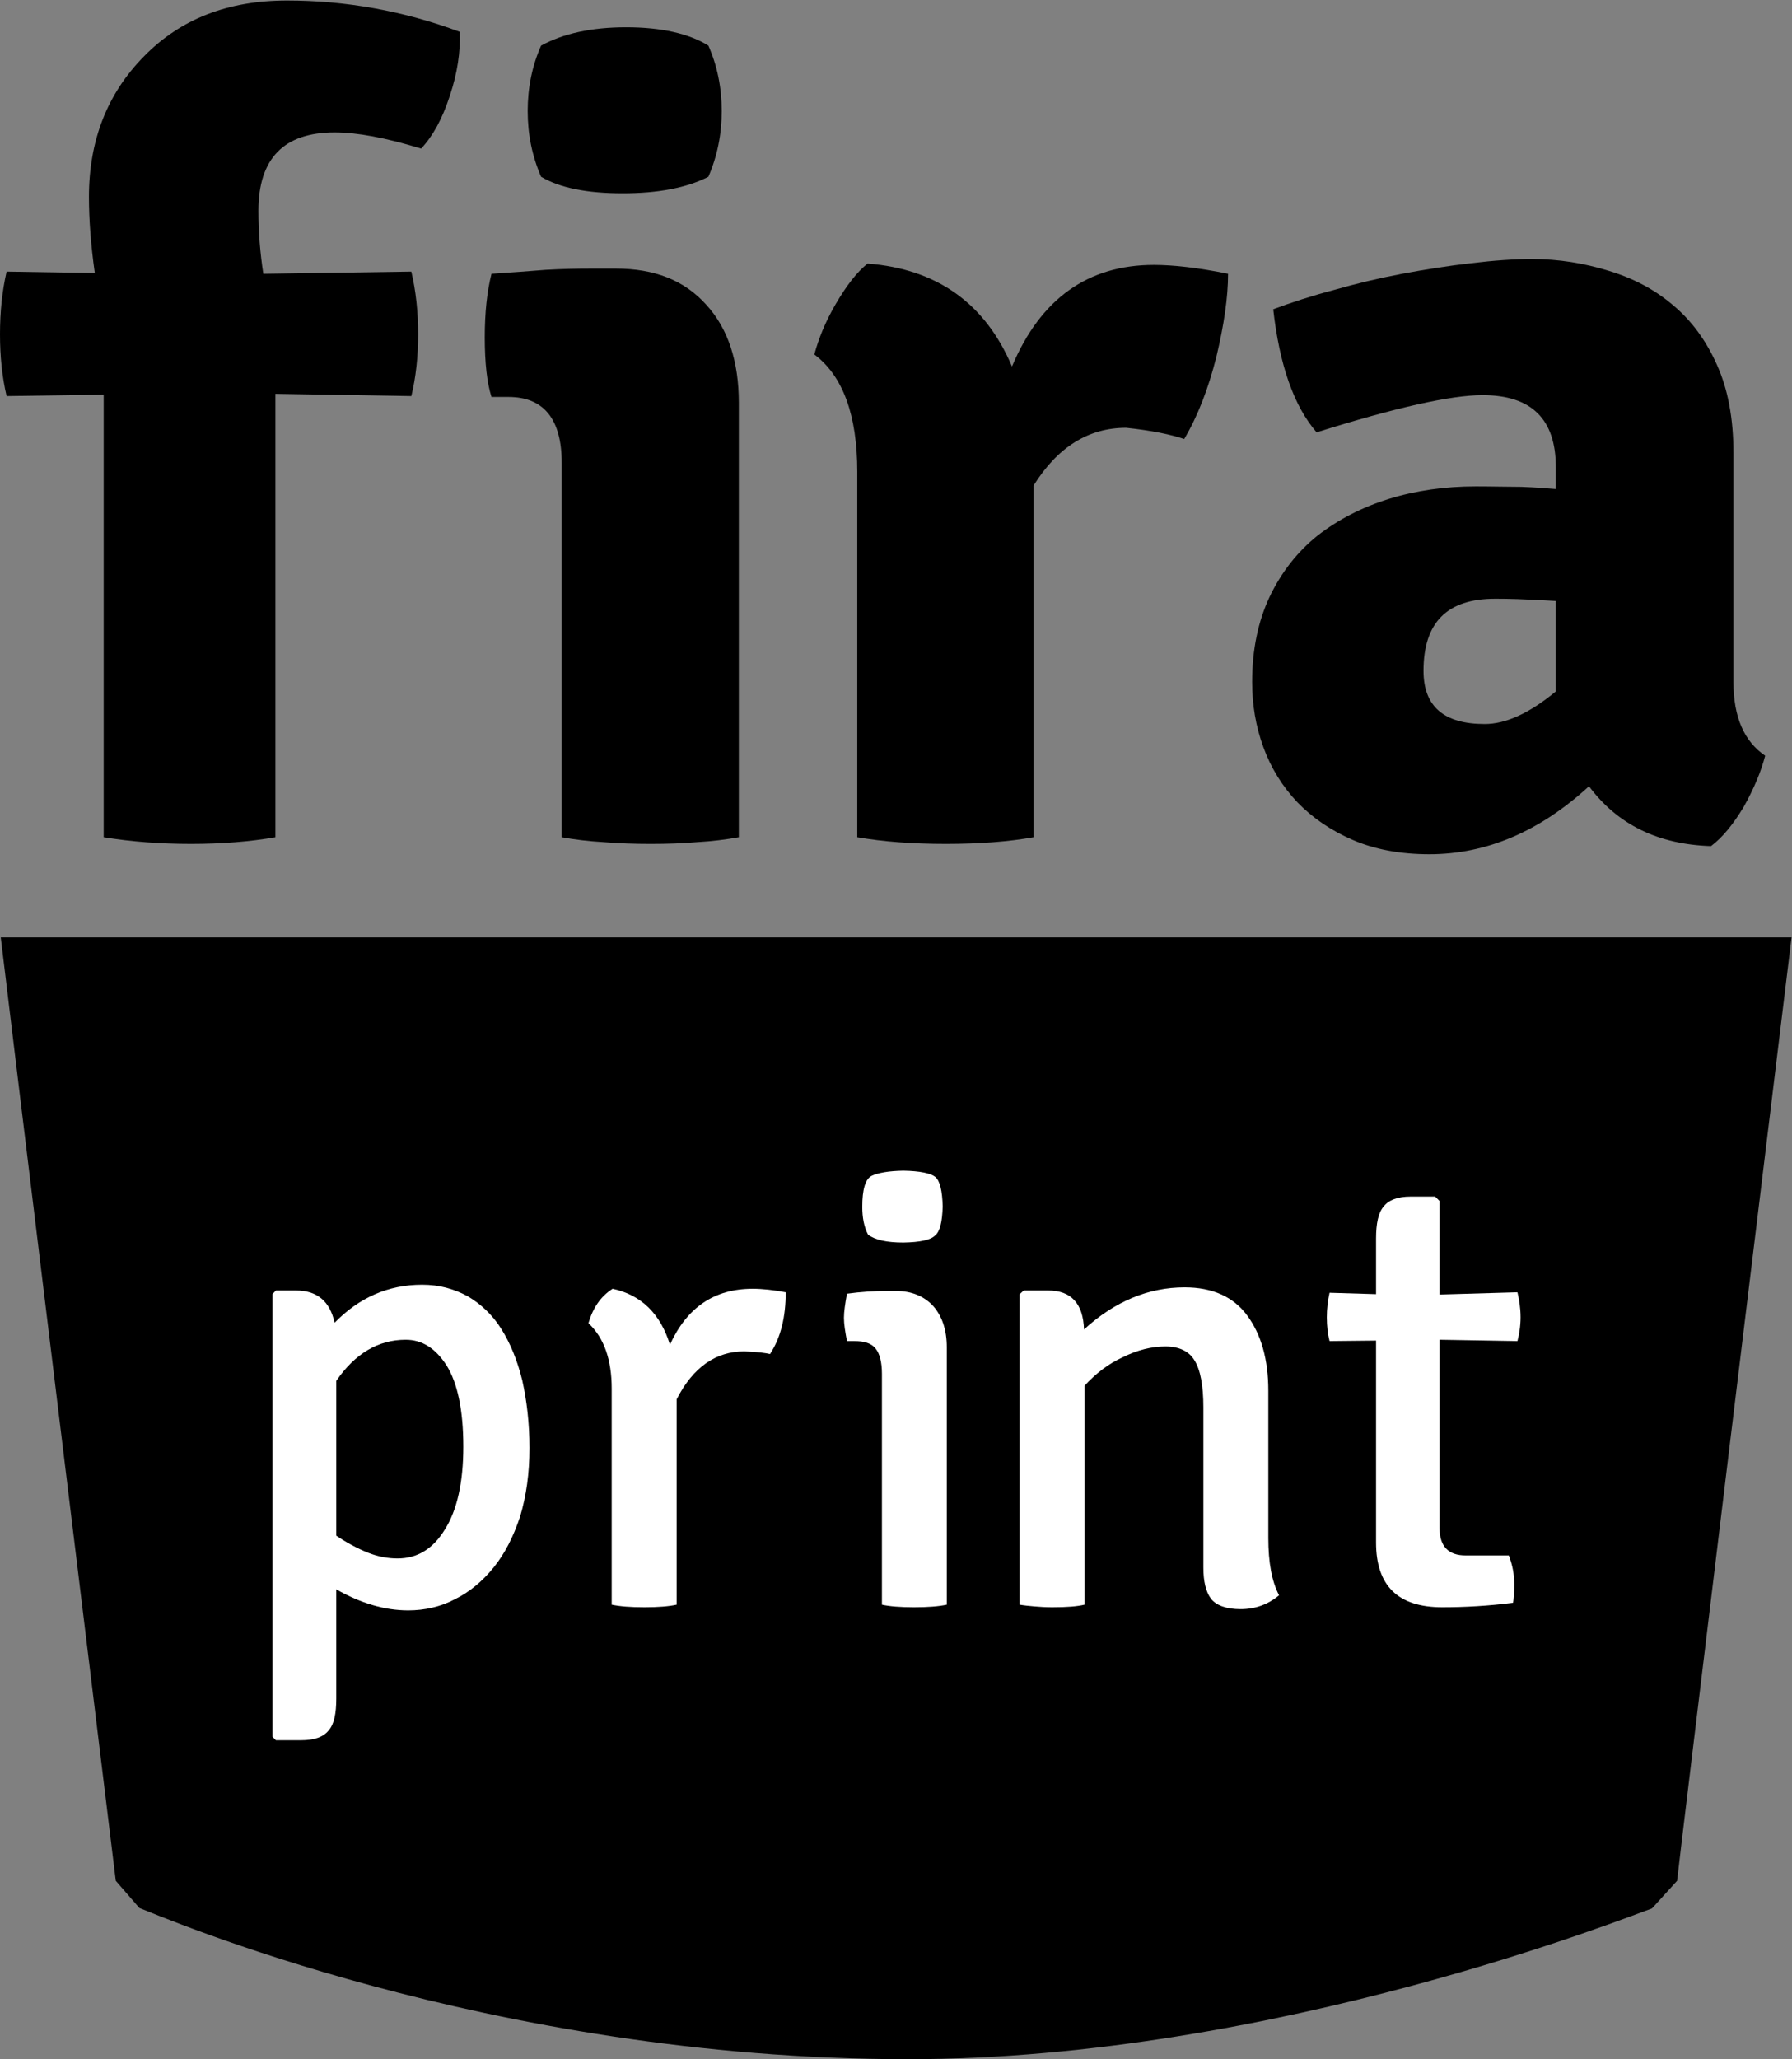
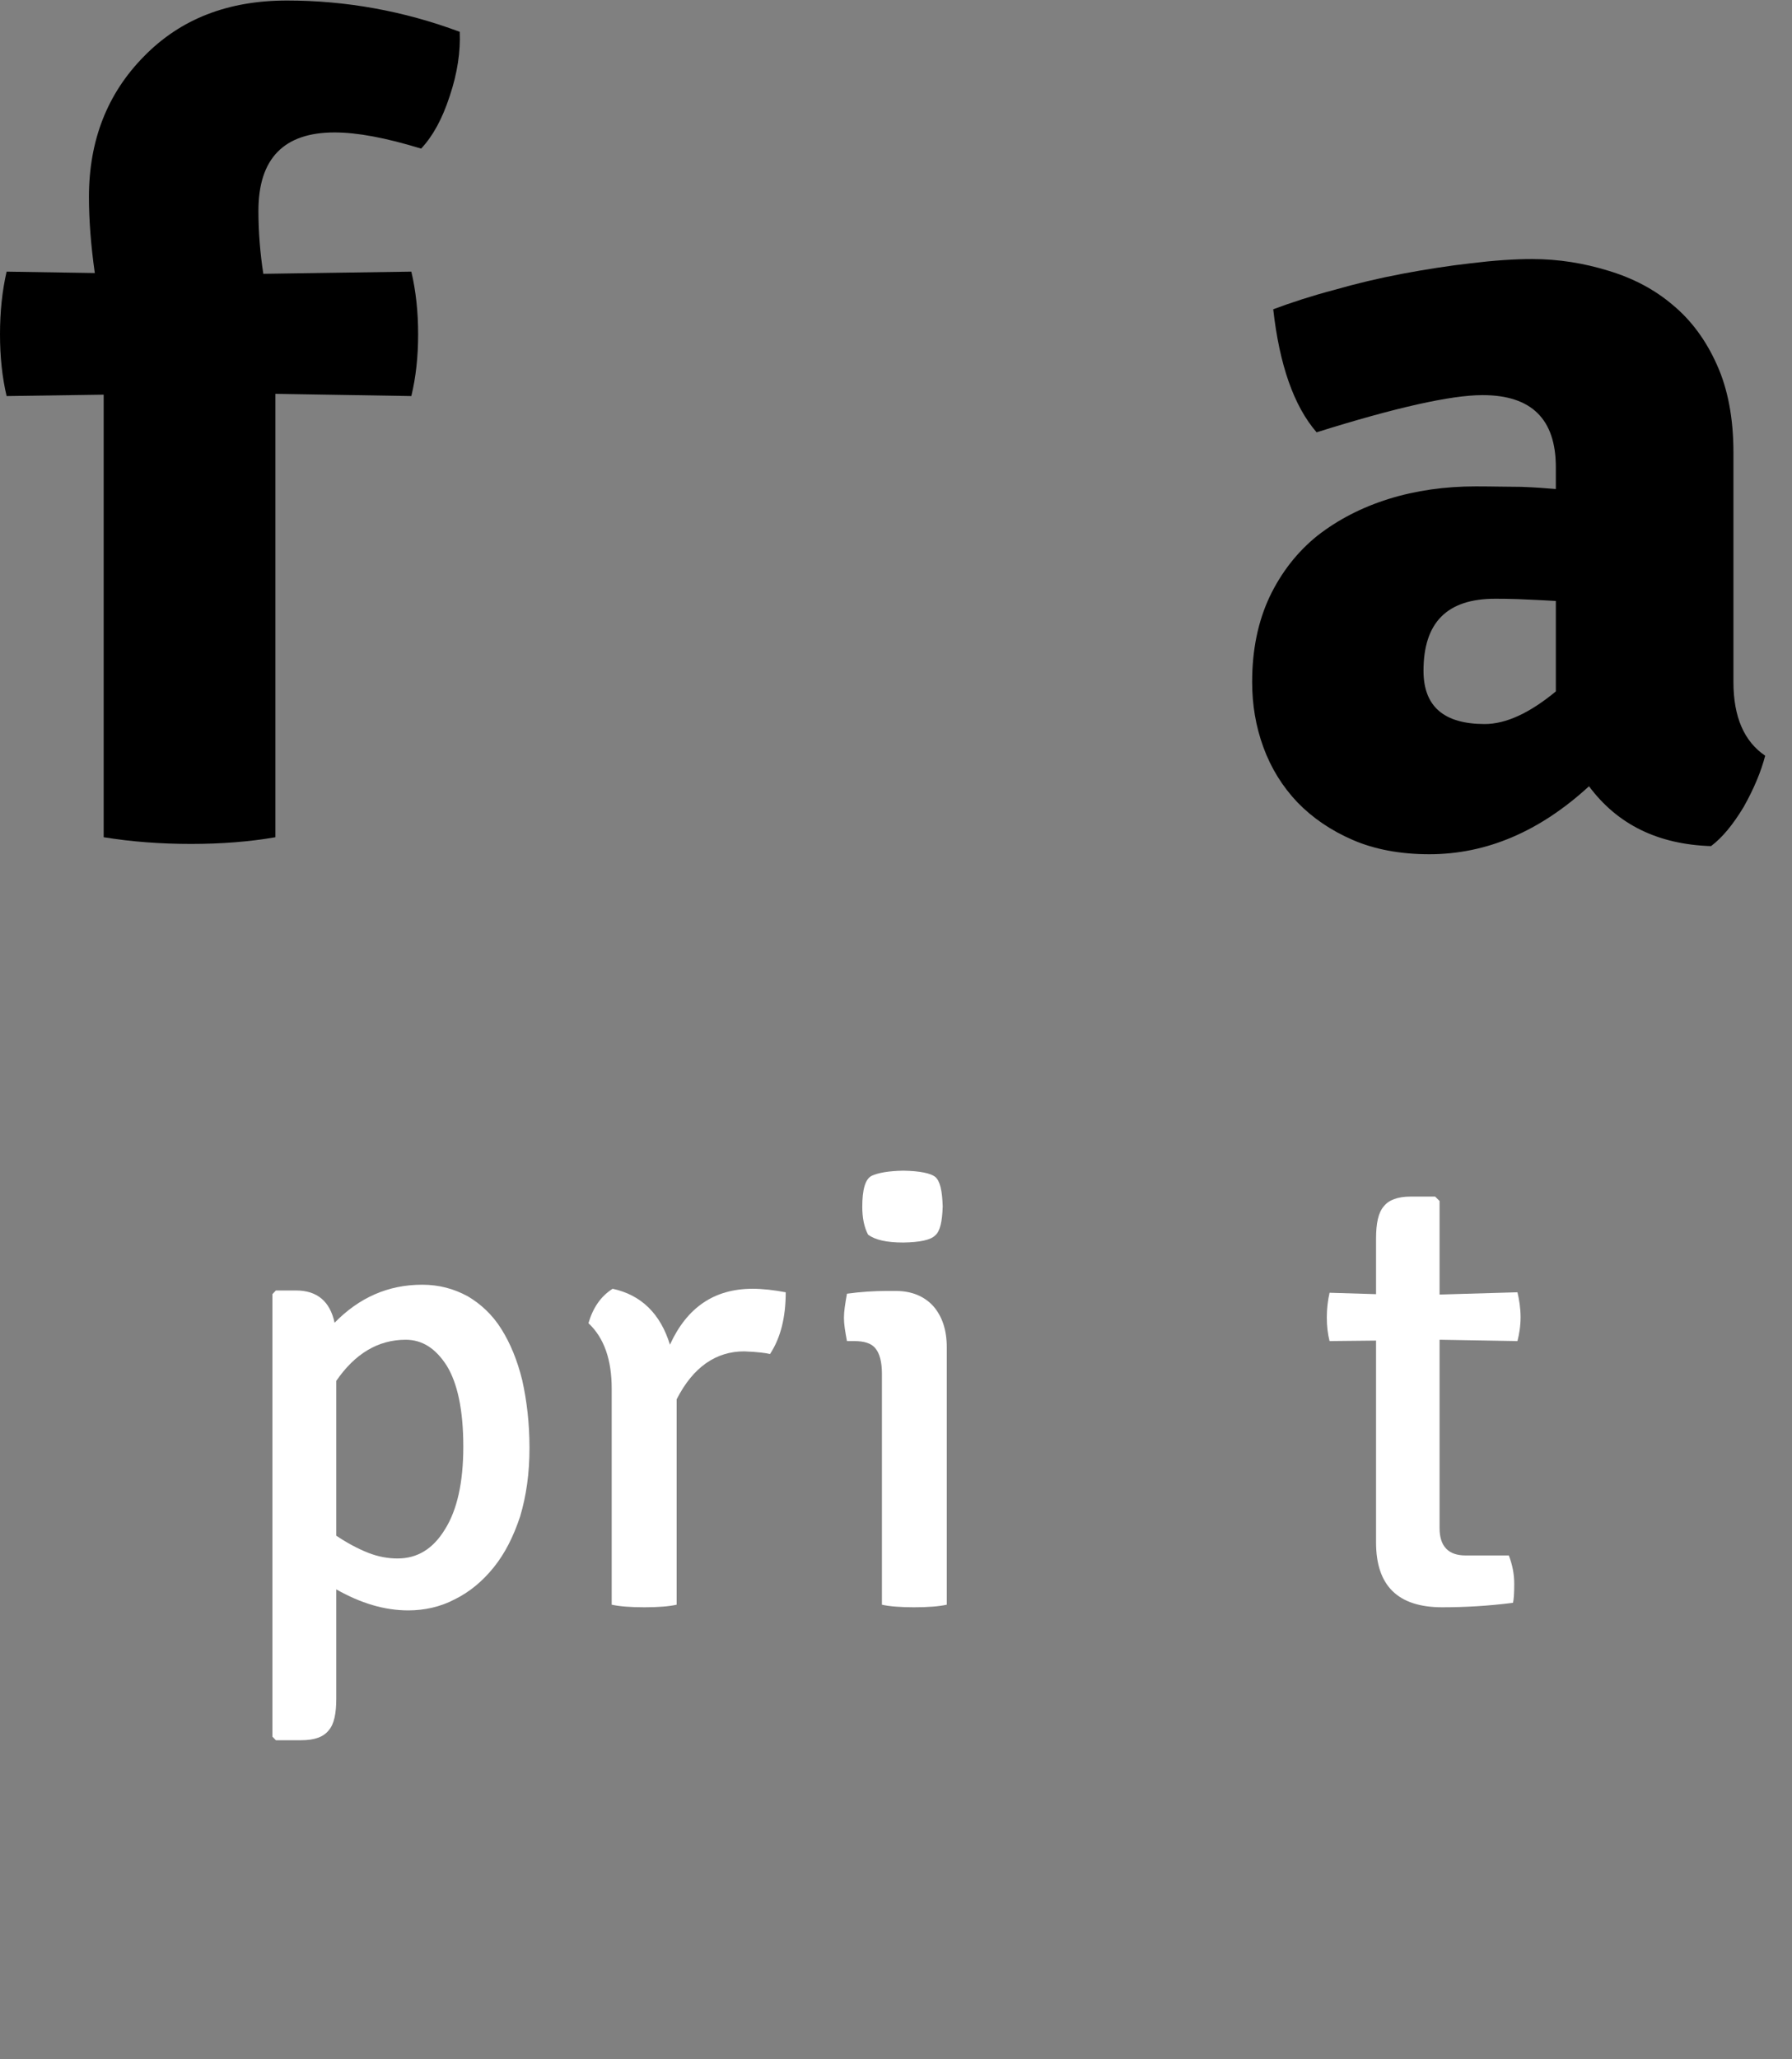
<svg xmlns="http://www.w3.org/2000/svg" xmlns:ns1="http://sodipodi.sourceforge.net/DTD/sodipodi-0.dtd" xmlns:ns2="http://www.inkscape.org/namespaces/inkscape" version="1.1" id="svg9" xml:space="preserve" width="98.724" height="113.386" viewBox="0 0 98.724 113.386" ns1:docname="fira_logo_1 (1).svg" ns2:version="1.1.1 (3bf5ae0d25, 2021-09-20)">
  <rect x="0" y="0" width="98.724" height="113.386" fill="#808080" stroke="none" />
  <defs id="defs13" />
  <ns1:namedview id="namedview11" pagecolor="#ffffff" bordercolor="#cccccc" borderopacity="1" ns2:pageshadow="0" ns2:pageopacity="1" ns2:pagecheckerboard="0" showgrid="false" ns2:zoom="6.2706255" ns2:cx="49.357118" ns2:cy="56.692909" ns2:window-width="1280" ns2:window-height="961" ns2:window-x="-8" ns2:window-y="-8" ns2:window-maximized="1" ns2:current-layer="g15" />
  <g id="g15" ns2:groupmode="layer" ns2:label="fira_logo_1 (1)" transform="matrix(1.333,0,0,-1.333,0,113.386)">
    <g id="g17">
-       <path d="M 74.043,46.34 H 0.031 C 0.273,44.266 4.785,7.371 4.785,7.371 L 5.762,6.246 C 6.488,5.985 20.16,0 37.52,0 c 15.191,0 30,5.985 30.753,6.227 l 1.04,1.144 c -0.02,0 4.234,34.934 4.73,38.969 z" style="fill:#000000;fill-opacity:1;fill-rule:nonzero;stroke:none" id="path19" />
      <path d="M 4.285,50.477 V 68.758 L 0.273,68.7 C 0.09,69.477 0,70.328 0,71.25 c 0,0.93 0.09,1.793 0.273,2.59 l 3.645,-0.058 c -0.164,1.168 -0.242,2.203 -0.242,3.144 0,2.332 0.758,4.27 2.273,5.805 1.516,1.551 3.477,2.308 5.914,2.308 2.422,0 4.809,-0.425 7.137,-1.293 0.035,-0.812 -0.094,-1.699 -0.41,-2.644 -0.313,-0.961 -0.699,-1.66 -1.184,-2.18 -1.457,0.445 -2.636,0.668 -3.578,0.668 -2.094,0 -3.148,-1.074 -3.148,-3.238 0,-0.887 0.074,-1.774 0.203,-2.602 L 17,73.84 c 0.188,-0.797 0.281,-1.66 0.281,-2.59 0,-0.922 -0.093,-1.773 -0.281,-2.55 l -5.617,0.093 V 50.477 C 10.328,50.293 9.164,50.2 7.895,50.2 c -1.282,0 -2.481,0.093 -3.61,0.277 z" style="fill:#000000;fill-opacity:1;fill-rule:nonzero;stroke:none" id="path21" />
-       <path d="M 30.535,68.426 V 50.477 C 30.012,50.383 29.441,50.309 28.813,50.274 28.188,50.219 27.559,50.2 26.891,50.2 c -0.645,0 -1.293,0.019 -1.942,0.074 -0.629,0.035 -1.219,0.109 -1.734,0.203 v 15.469 c 0,1.793 -0.738,2.718 -2.199,2.718 h -0.703 c -0.184,0.571 -0.278,1.403 -0.278,2.457 0,1.039 0.094,1.903 0.278,2.629 0.808,0.051 1.554,0.11 2.234,0.164 0.687,0.039 1.316,0.051 1.867,0.051 h 1.039 c 1.586,0 2.824,-0.476 3.735,-1.492 0.902,-0.981 1.347,-2.348 1.347,-4.047 z m -8.172,14.75 c 0.907,0.496 2.071,0.758 3.512,0.758 1.461,0 2.605,-0.262 3.402,-0.758 0.368,-0.832 0.551,-1.738 0.551,-2.703 0,-0.961 -0.183,-1.863 -0.551,-2.715 -0.906,-0.461 -2.089,-0.683 -3.55,-0.683 -1.457,0 -2.59,0.222 -3.364,0.683 -0.371,0.852 -0.554,1.754 -0.554,2.715 0,0.965 0.183,1.871 0.554,2.703 z" style="fill:#000000;fill-opacity:1;fill-rule:nonzero;stroke:none" id="path23" />
-       <path d="m 33.656,70.418 c 0.168,0.629 0.446,1.336 0.887,2.09 0.445,0.758 0.871,1.313 1.312,1.664 2.864,-0.219 4.864,-1.644 5.969,-4.25 1.184,2.809 3.149,4.195 5.864,4.195 0.792,0 1.824,-0.113 3.066,-0.367 0,-0.965 -0.168,-2.109 -0.481,-3.422 C 49.938,69 49.5,67.867 48.941,66.926 c -0.535,0.184 -1.332,0.352 -2.398,0.465 -1.559,0 -2.832,-0.797 -3.828,-2.387 V 50.477 C 41.695,50.293 40.477,50.2 39.09,50.2 c -1.387,0 -2.602,0.093 -3.66,0.277 v 15.101 c 0,2.329 -0.59,3.954 -1.774,4.84 z" style="fill:#000000;fill-opacity:1;fill-rule:nonzero;stroke:none" id="path25" />
      <path d="m 72.953,53.844 c -0.168,-0.648 -0.461,-1.355 -0.887,-2.113 -0.445,-0.739 -0.886,-1.27 -1.351,-1.621 -2.18,0.07 -3.86,0.882 -5.043,2.472 -2.035,-1.867 -4.234,-2.808 -6.602,-2.808 -1.199,0 -2.269,0.203 -3.16,0.59 -0.902,0.39 -1.664,0.91 -2.289,1.554 -0.629,0.664 -1.094,1.422 -1.406,2.274 -0.317,0.867 -0.465,1.758 -0.465,2.699 0,1.328 0.242,2.492 0.719,3.512 0.484,1.015 1.152,1.867 1.98,2.531 0.852,0.664 1.832,1.168 2.942,1.516 1.129,0.351 2.328,0.519 3.601,0.519 0.707,0 1.348,-0.019 1.887,-0.019 0.555,-0.02 1.019,-0.055 1.422,-0.09 v 0.902 c 0,1.977 -0.996,2.977 -3.028,2.977 -1.312,0 -3.605,-0.516 -6.859,-1.536 -0.945,1.09 -1.535,2.793 -1.793,5.082 0.758,0.282 1.59,0.555 2.512,0.797 0.906,0.262 1.851,0.485 2.812,0.668 0.981,0.184 1.922,0.332 2.864,0.438 0.925,0.113 1.773,0.172 2.511,0.172 1.094,0 2.149,-0.172 3.16,-0.485 1.02,-0.308 1.907,-0.773 2.665,-1.422 0.757,-0.628 1.367,-1.457 1.812,-2.457 0.461,-1.015 0.684,-2.238 0.684,-3.625 v -9.48 c 0,-1.445 0.441,-2.457 1.312,-3.047 z m -14.121,3.508 c 0,-1.481 0.852,-2.199 2.531,-2.199 0.867,0 1.848,0.445 2.938,1.347 v 3.735 c -0.606,0.039 -1.145,0.058 -1.571,0.078 -0.402,0.015 -0.738,0.015 -0.941,0.015 -1.98,0 -2.957,-0.976 -2.957,-2.976 z" style="fill:#000000;fill-opacity:1;fill-rule:nonzero;stroke:none" id="path27" />
      <path d="m 16.875,18.539 c -0.98,0 -1.961,0.293 -2.977,0.868 v -4.512 c 0,-0.61 -0.089,-1.055 -0.312,-1.309 -0.223,-0.281 -0.594,-0.41 -1.145,-0.41 h -1.039 l -0.144,0.149 v 18.277 l 0.144,0.152 h 0.836 c 0.864,0 1.399,-0.445 1.59,-1.332 1.012,1.035 2.211,1.57 3.617,1.57 0.707,0 1.313,-0.167 1.891,-0.48 0.531,-0.316 1.012,-0.754 1.383,-1.348 0.371,-0.589 0.664,-1.297 0.867,-2.129 0.184,-0.828 0.297,-1.753 0.297,-2.785 0,-1.058 -0.133,-1.98 -0.387,-2.832 -0.277,-0.832 -0.629,-1.531 -1.094,-2.105 -0.461,-0.571 -0.996,-1.016 -1.609,-1.317 -0.59,-0.312 -1.254,-0.457 -1.918,-0.457 z m -0.109,11.18 c -1.133,0 -2.094,-0.57 -2.868,-1.699 v -6.395 c 0.446,-0.3 0.887,-0.535 1.309,-0.703 0.426,-0.168 0.832,-0.238 1.223,-0.238 0.812,0 1.461,0.387 1.957,1.199 0.504,0.797 0.761,1.942 0.761,3.418 0,1.52 -0.242,2.625 -0.683,3.344 -0.465,0.726 -1.02,1.074 -1.699,1.074 z" style="fill:#ffffff;fill-opacity:1;fill-rule:nonzero;stroke:none" id="path29" />
      <path d="m 24.32,30.403 c 0.184,0.629 0.504,1.109 1,1.422 1.184,-0.254 1.977,-1.036 2.368,-2.309 0.703,1.535 1.828,2.309 3.417,2.309 0.407,0 0.868,-0.051 1.368,-0.145 0,-1.02 -0.203,-1.871 -0.649,-2.551 -0.144,0.039 -0.515,0.09 -1.066,0.11 -1.164,0 -2.113,-0.645 -2.793,-1.981 v -8.484 c -0.317,-0.071 -0.777,-0.106 -1.328,-0.106 -0.578,0 -1.02,0.035 -1.356,0.106 v 8.929 c 0,1.184 -0.312,2.094 -0.961,2.7 z" style="fill:#ffffff;fill-opacity:1;fill-rule:nonzero;stroke:none" id="path31" />
      <path d="M 39.129,29.407 V 18.774 c -0.332,-0.071 -0.777,-0.106 -1.352,-0.106 -0.55,0 -1.015,0.035 -1.328,0.106 v 9.543 c 0,0.48 -0.094,0.832 -0.261,1.035 -0.165,0.223 -0.477,0.312 -0.883,0.312 h -0.301 c -0.074,0.387 -0.125,0.703 -0.125,0.961 0,0.258 0.051,0.59 0.125,0.996 0.574,0.079 1.129,0.114 1.648,0.114 h 0.368 c 0.664,0 1.183,-0.223 1.554,-0.629 0.367,-0.426 0.555,-0.981 0.555,-1.699 z m -3.254,4.656 c -0.164,0.312 -0.238,0.703 -0.238,1.144 0,0.723 0.125,1.149 0.386,1.282 0.262,0.125 0.7,0.203 1.309,0.214 0.688,-0.011 1.133,-0.109 1.316,-0.253 0.204,-0.168 0.293,-0.575 0.313,-1.223 -0.02,-0.629 -0.109,-1.035 -0.313,-1.199 -0.183,-0.188 -0.628,-0.282 -1.316,-0.293 -0.68,0 -1.164,0.105 -1.457,0.328 z" style="fill:#ffffff;fill-opacity:1;fill-rule:nonzero;stroke:none" id="path33" />
-       <path d="m 52.418,27.614 v -6.086 c 0,-1.012 0.148,-1.805 0.445,-2.364 -0.465,-0.39 -1,-0.574 -1.59,-0.574 -0.589,0 -1,0.152 -1.222,0.426 -0.219,0.301 -0.317,0.726 -0.317,1.297 v 6.617 c 0,0.902 -0.125,1.551 -0.367,1.937 -0.222,0.372 -0.629,0.575 -1.203,0.575 C 47.594,29.442 47,29.293 46.41,29 45.797,28.723 45.281,28.317 44.82,27.817 v -9.043 c -0.293,-0.071 -0.718,-0.106 -1.332,-0.106 -0.277,0 -0.515,0.016 -0.738,0.035 -0.238,0.02 -0.426,0.039 -0.609,0.071 v 12.828 l 0.168,0.152 h 1.015 c 0.942,0 1.442,-0.539 1.477,-1.609 1.277,1.164 2.664,1.738 4.16,1.738 1.144,0 2.016,-0.387 2.586,-1.164 0.574,-0.777 0.871,-1.812 0.871,-3.105 z" style="fill:#ffffff;fill-opacity:1;fill-rule:nonzero;stroke:none" id="path35" />
      <path d="m 62.715,31.68 c 0.07,-0.301 0.129,-0.648 0.129,-1.035 0,-0.371 -0.059,-0.703 -0.129,-0.981 l -3.219,0.055 v -7.781 c 0,-0.758 0.371,-1.129 1.07,-1.129 h 1.793 c 0.153,-0.406 0.223,-0.774 0.223,-1.18 0,-0.39 -0.019,-0.668 -0.055,-0.777 -1.015,-0.129 -1.976,-0.184 -2.922,-0.184 -1.824,0 -2.734,0.883 -2.734,2.676 v 8.34 l -1.922,-0.02 c -0.074,0.297 -0.113,0.61 -0.113,0.981 0,0.347 0.039,0.683 0.113,1.015 l 1.922,-0.058 v 2.297 c 0,0.629 0.094,1.07 0.317,1.328 0.203,0.262 0.574,0.406 1.109,0.406 h 1.016 l 0.183,-0.183 v -3.864 z" style="fill:#ffffff;fill-opacity:1;fill-rule:nonzero;stroke:none" id="path37" />
    </g>
  </g>
</svg>